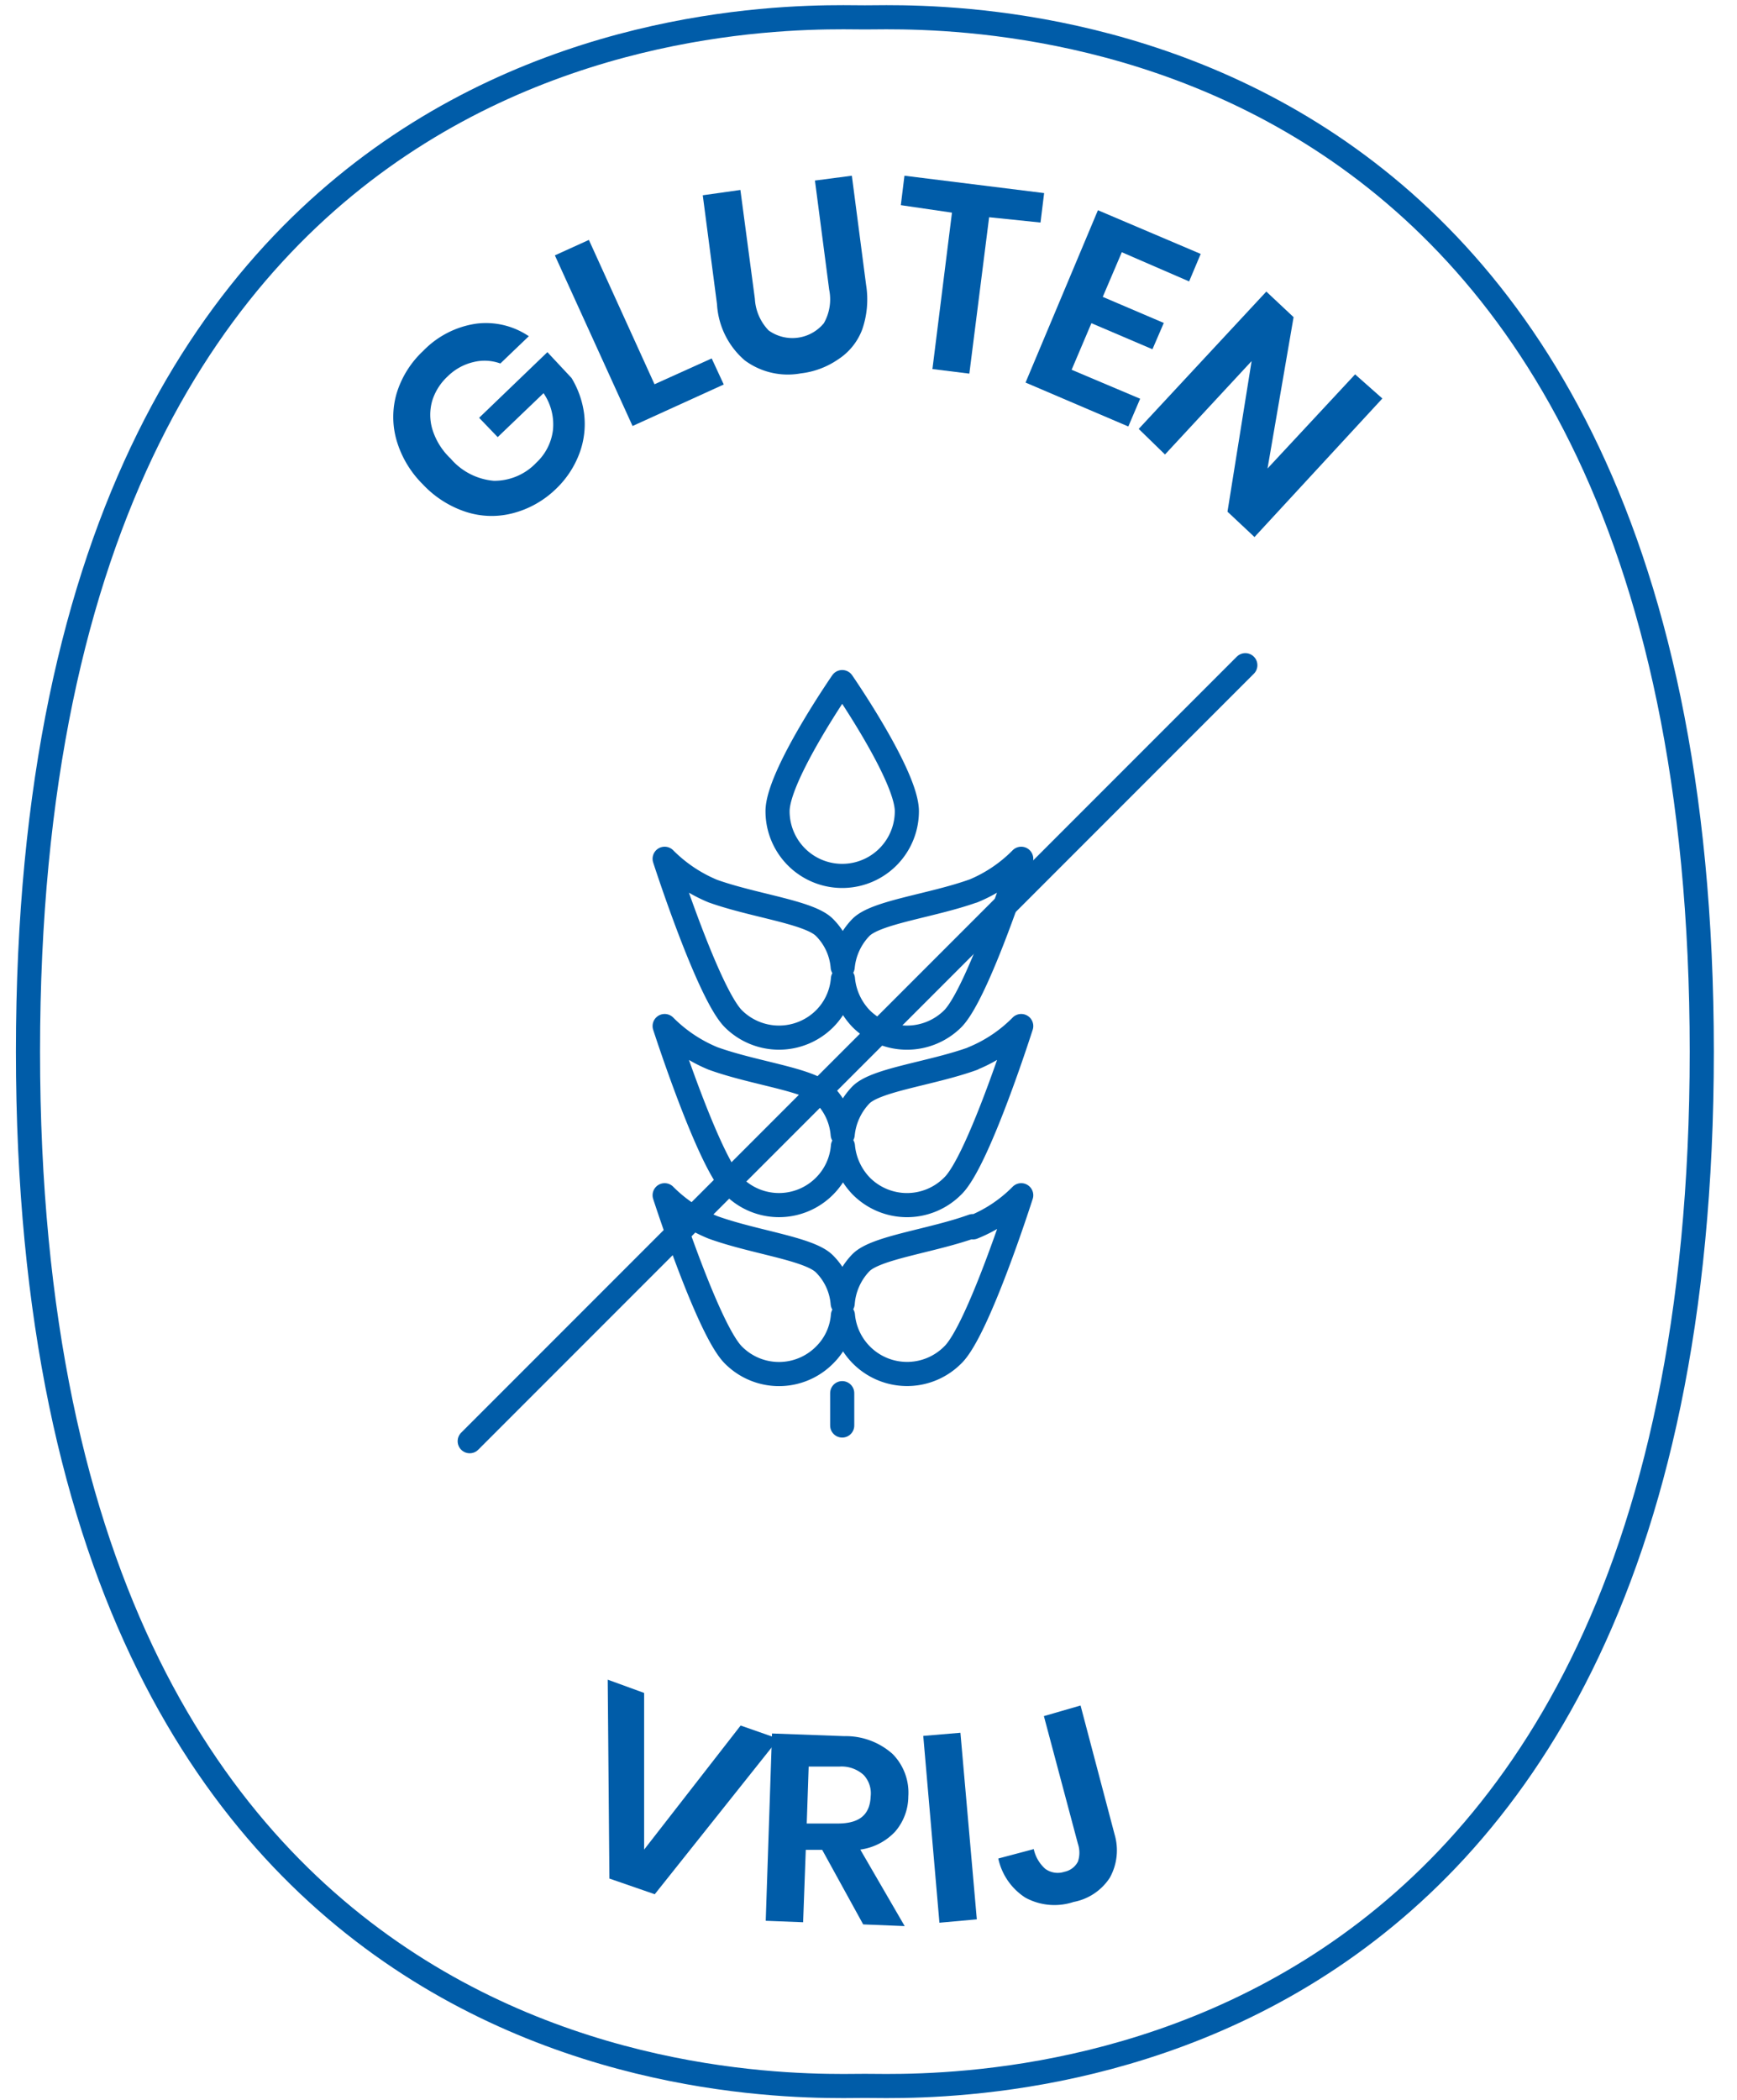
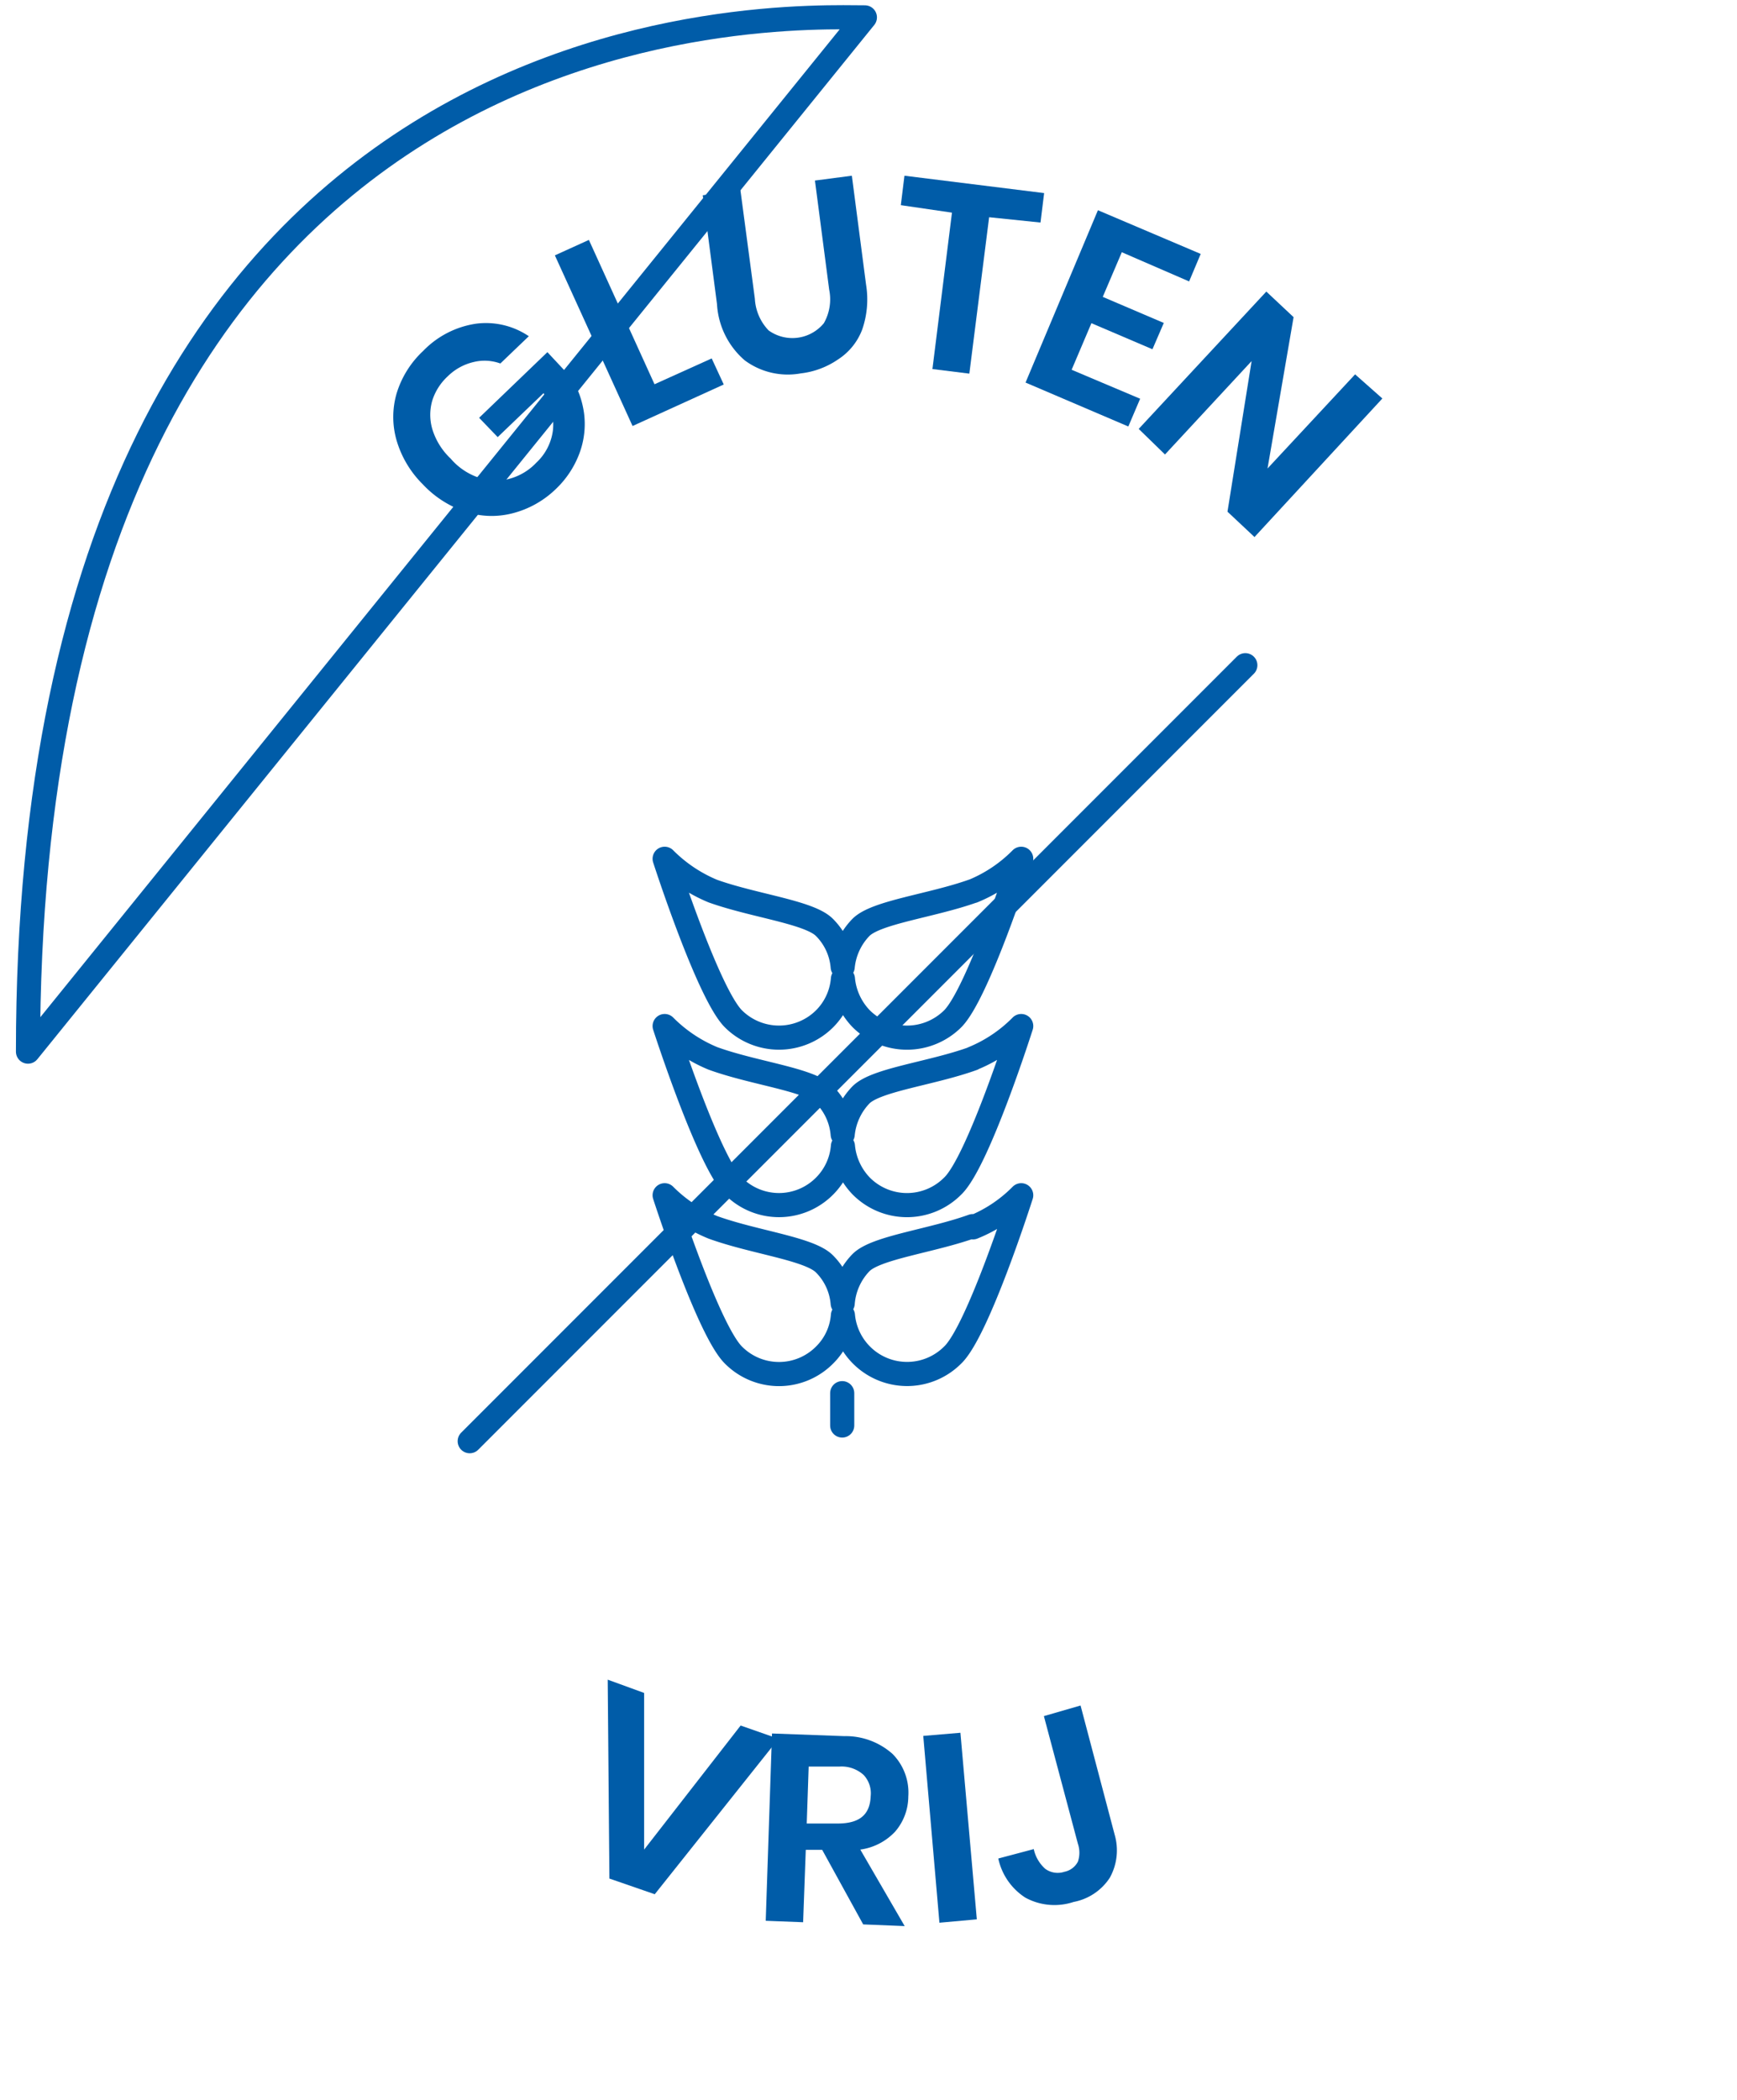
<svg xmlns="http://www.w3.org/2000/svg" id="Calque_1" data-name="Calque 1" viewBox="0 0 72 87">
  <defs>
    <style>.cls-1{fill:none;stroke:#005ca8;stroke-linecap:round;stroke-linejoin:round;}.cls-2{fill:#005ca8;}</style>
  </defs>
-   <path id="Stroke-3" class="cls-1" d="M1.16,43.57C1.16-.79,32.79.72,35.85.72S70.54-.79,70.54,43.57,38.91,86.42,35.85,86.42,1.16,87.92,1.16,43.57Z" />
+   <path id="Stroke-3" class="cls-1" d="M1.16,43.57C1.16-.79,32.79.72,35.85.72Z" />
  <line id="Line-Copy-2" class="cls-1" x1="51.62" y1="27.56" x2="19.47" y2="59.71" />
-   <path id="Stroke-431" class="cls-1" d="M37.59,33.61a2.68,2.68,0,0,1-5.36,0c0-1.48,2.68-5.35,2.68-5.35s2.68,3.87,2.68,5.35Z" />
  <path id="Stroke-433" class="cls-1" d="M40.32,36.92c-1.72.61-4,.87-4.63,1.5a2.72,2.72,0,0,0-.76,1.64,2.61,2.61,0,0,0-.76-1.64c-.63-.63-2.91-.89-4.62-1.5a6.11,6.11,0,0,1-2-1.34s1.8,5.58,2.85,6.63a2.68,2.68,0,0,0,3.78,0,2.63,2.63,0,0,0,.76-1.65,2.74,2.74,0,0,0,.76,1.65,2.69,2.69,0,0,0,3.79,0c1.05-1.05,2.84-6.63,2.84-6.63a6,6,0,0,1-2,1.34Z" />
  <path id="Stroke-435" class="cls-1" d="M40.32,43.86c-1.72.62-4,.87-4.63,1.5A2.74,2.74,0,0,0,34.93,47a2.63,2.63,0,0,0-.76-1.65c-.63-.63-2.91-.88-4.62-1.5a6.11,6.11,0,0,1-2-1.34s1.8,5.58,2.85,6.63a2.66,2.66,0,0,0,3.78,0,2.63,2.63,0,0,0,.76-1.65,2.74,2.74,0,0,0,.76,1.65,2.67,2.67,0,0,0,3.79,0c1.05-1,2.84-6.63,2.84-6.63a6,6,0,0,1-2,1.34Z" />
  <path id="Stroke-437" class="cls-1" d="M40.32,50.8c-1.72.62-4,.88-4.63,1.51A2.72,2.72,0,0,0,34.93,54a2.61,2.61,0,0,0-.76-1.64c-.63-.63-2.91-.89-4.62-1.51a6,6,0,0,1-2-1.33s1.8,5.58,2.85,6.62a2.66,2.66,0,0,0,3.78,0,2.58,2.58,0,0,0,.76-1.64,2.67,2.67,0,0,0,4.55,1.64c1.05-1,2.84-6.62,2.84-6.62a5.9,5.9,0,0,1-2,1.33Z" />
  <line id="Stroke-439" class="cls-1" x1="34.91" y1="57.72" x2="34.91" y2="59.06" />
  <path class="cls-2" d="M19.74,13.41a3.17,3.17,0,0,1,2.18.52l-1.18,1.13A1.9,1.9,0,0,0,19.63,15a2.25,2.25,0,0,0-1.07.59,2.32,2.32,0,0,0-.64,1,2.11,2.11,0,0,0,0,1.19A2.8,2.8,0,0,0,18.68,19a2.65,2.65,0,0,0,1.79.92,2.39,2.39,0,0,0,1.76-.75,2.21,2.21,0,0,0,.69-1.35,2.29,2.29,0,0,0-.39-1.53l-1.9,1.82-.77-.8,2.83-2.72,1,1.07a3.81,3.81,0,0,1,.52,1.47,3.47,3.47,0,0,1-.18,1.62,3.93,3.93,0,0,1-1,1.52,4,4,0,0,1-1.8,1,3.46,3.46,0,0,1-1.94-.07,4.27,4.27,0,0,1-1.77-1.14,4.23,4.23,0,0,1-1.08-1.81,3.5,3.5,0,0,1,0-1.95,4,4,0,0,1,1.1-1.76A3.82,3.82,0,0,1,19.74,13.41Z" />
  <path class="cls-2" d="M27.13,15.92l2.37-1.07L30,15.93l-3.78,1.72L23,10.58l1.41-.64Z" />
  <path class="cls-2" d="M30.69,7.87l.6,4.51a2.05,2.05,0,0,0,.57,1.31,1.69,1.69,0,0,0,2.29-.3A2,2,0,0,0,34.37,12l-.59-4.52,1.53-.2.59,4.52a3.81,3.81,0,0,1-.16,1.85,2.54,2.54,0,0,1-1,1.24,3.41,3.41,0,0,1-1.55.58,3,3,0,0,1-2.32-.54,3.32,3.32,0,0,1-1.15-2.33l-.59-4.51Z" />
  <path class="cls-2" d="M43.28,8l-.15,1.22L41,9l-.82,6.48-1.53-.19.81-6.48L37.34,8.5l.15-1.22Z" />
  <path class="cls-2" d="M46.5,10.45l-.79,1.85,2.53,1.08-.47,1.09-2.53-1.08-.82,1.93,2.84,1.2-.49,1.15-4.26-1.82,3-7.14,4.26,1.81-.48,1.14Z" />
  <path class="cls-2" d="M52,22.25,50.88,21.2l1-6.24-3.59,3.87L47.2,17.77l5.29-5.69,1.13,1.06-1.08,6.27,3.63-3.9,1.13,1Z" />
  <path class="cls-2" d="M26.7,70.14l0,6.49,4-5.14,1.57.55-5.13,6.44-1.88-.65-.07-8.24Z" />
  <path class="cls-2" d="M35.78,79.73l-1.7-3.09-.68,0-.11,3-1.55-.06L32,71.82l3,.11a2.91,2.91,0,0,1,2,.74,2.28,2.28,0,0,1,.65,1.76,2.24,2.24,0,0,1-.55,1.46,2.43,2.43,0,0,1-1.44.74L37.5,79.8Zm-2.34-4.18,1.28,0c.88,0,1.34-.34,1.37-1.13a1.11,1.11,0,0,0-.29-.88,1.36,1.36,0,0,0-1-.35l-1.28,0Z" />
  <path class="cls-2" d="M39.81,71.79l.68,7.73-1.55.14-.67-7.74Z" />
  <path class="cls-2" d="M44.79,70.66,46.2,76A2.33,2.33,0,0,1,46,77.8a2.3,2.3,0,0,1-1.5,1,2.52,2.52,0,0,1-2-.18A2.57,2.57,0,0,1,41.38,77l1.47-.39a1.52,1.52,0,0,0,.48.82.88.88,0,0,0,.79.12.81.81,0,0,0,.56-.42,1.15,1.15,0,0,0,0-.74l-1.41-5.29Z" />
</svg>